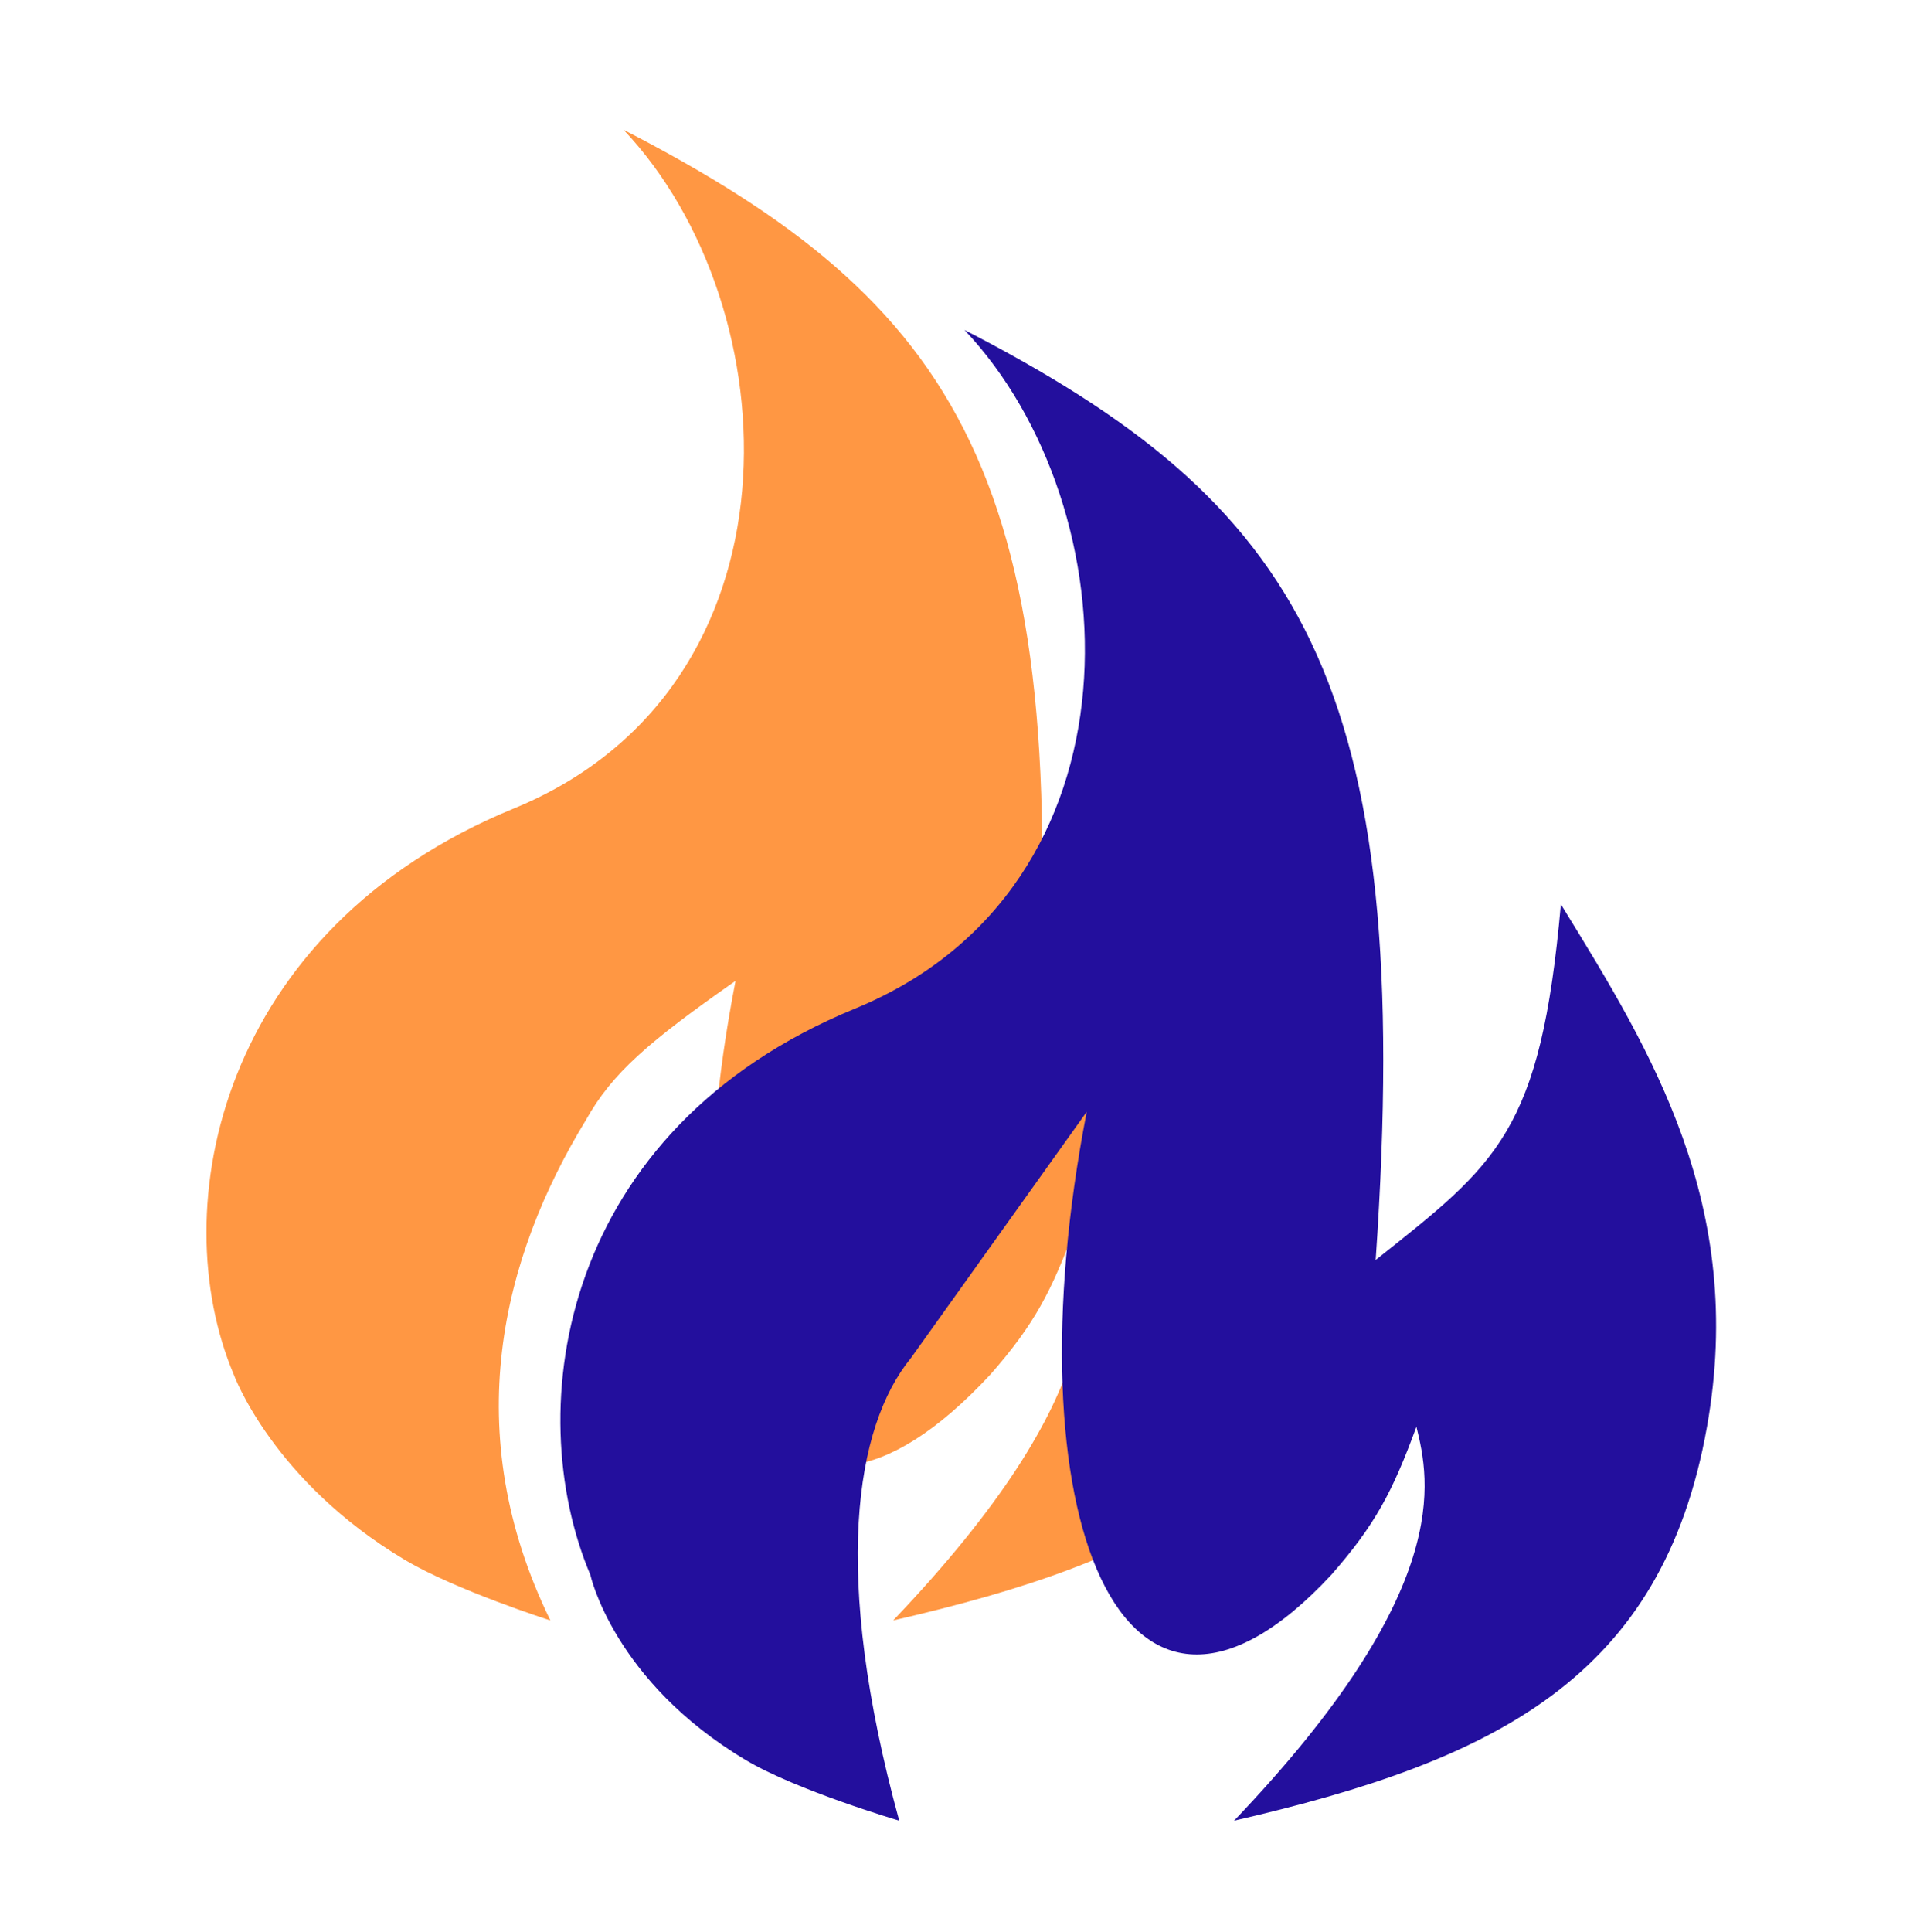
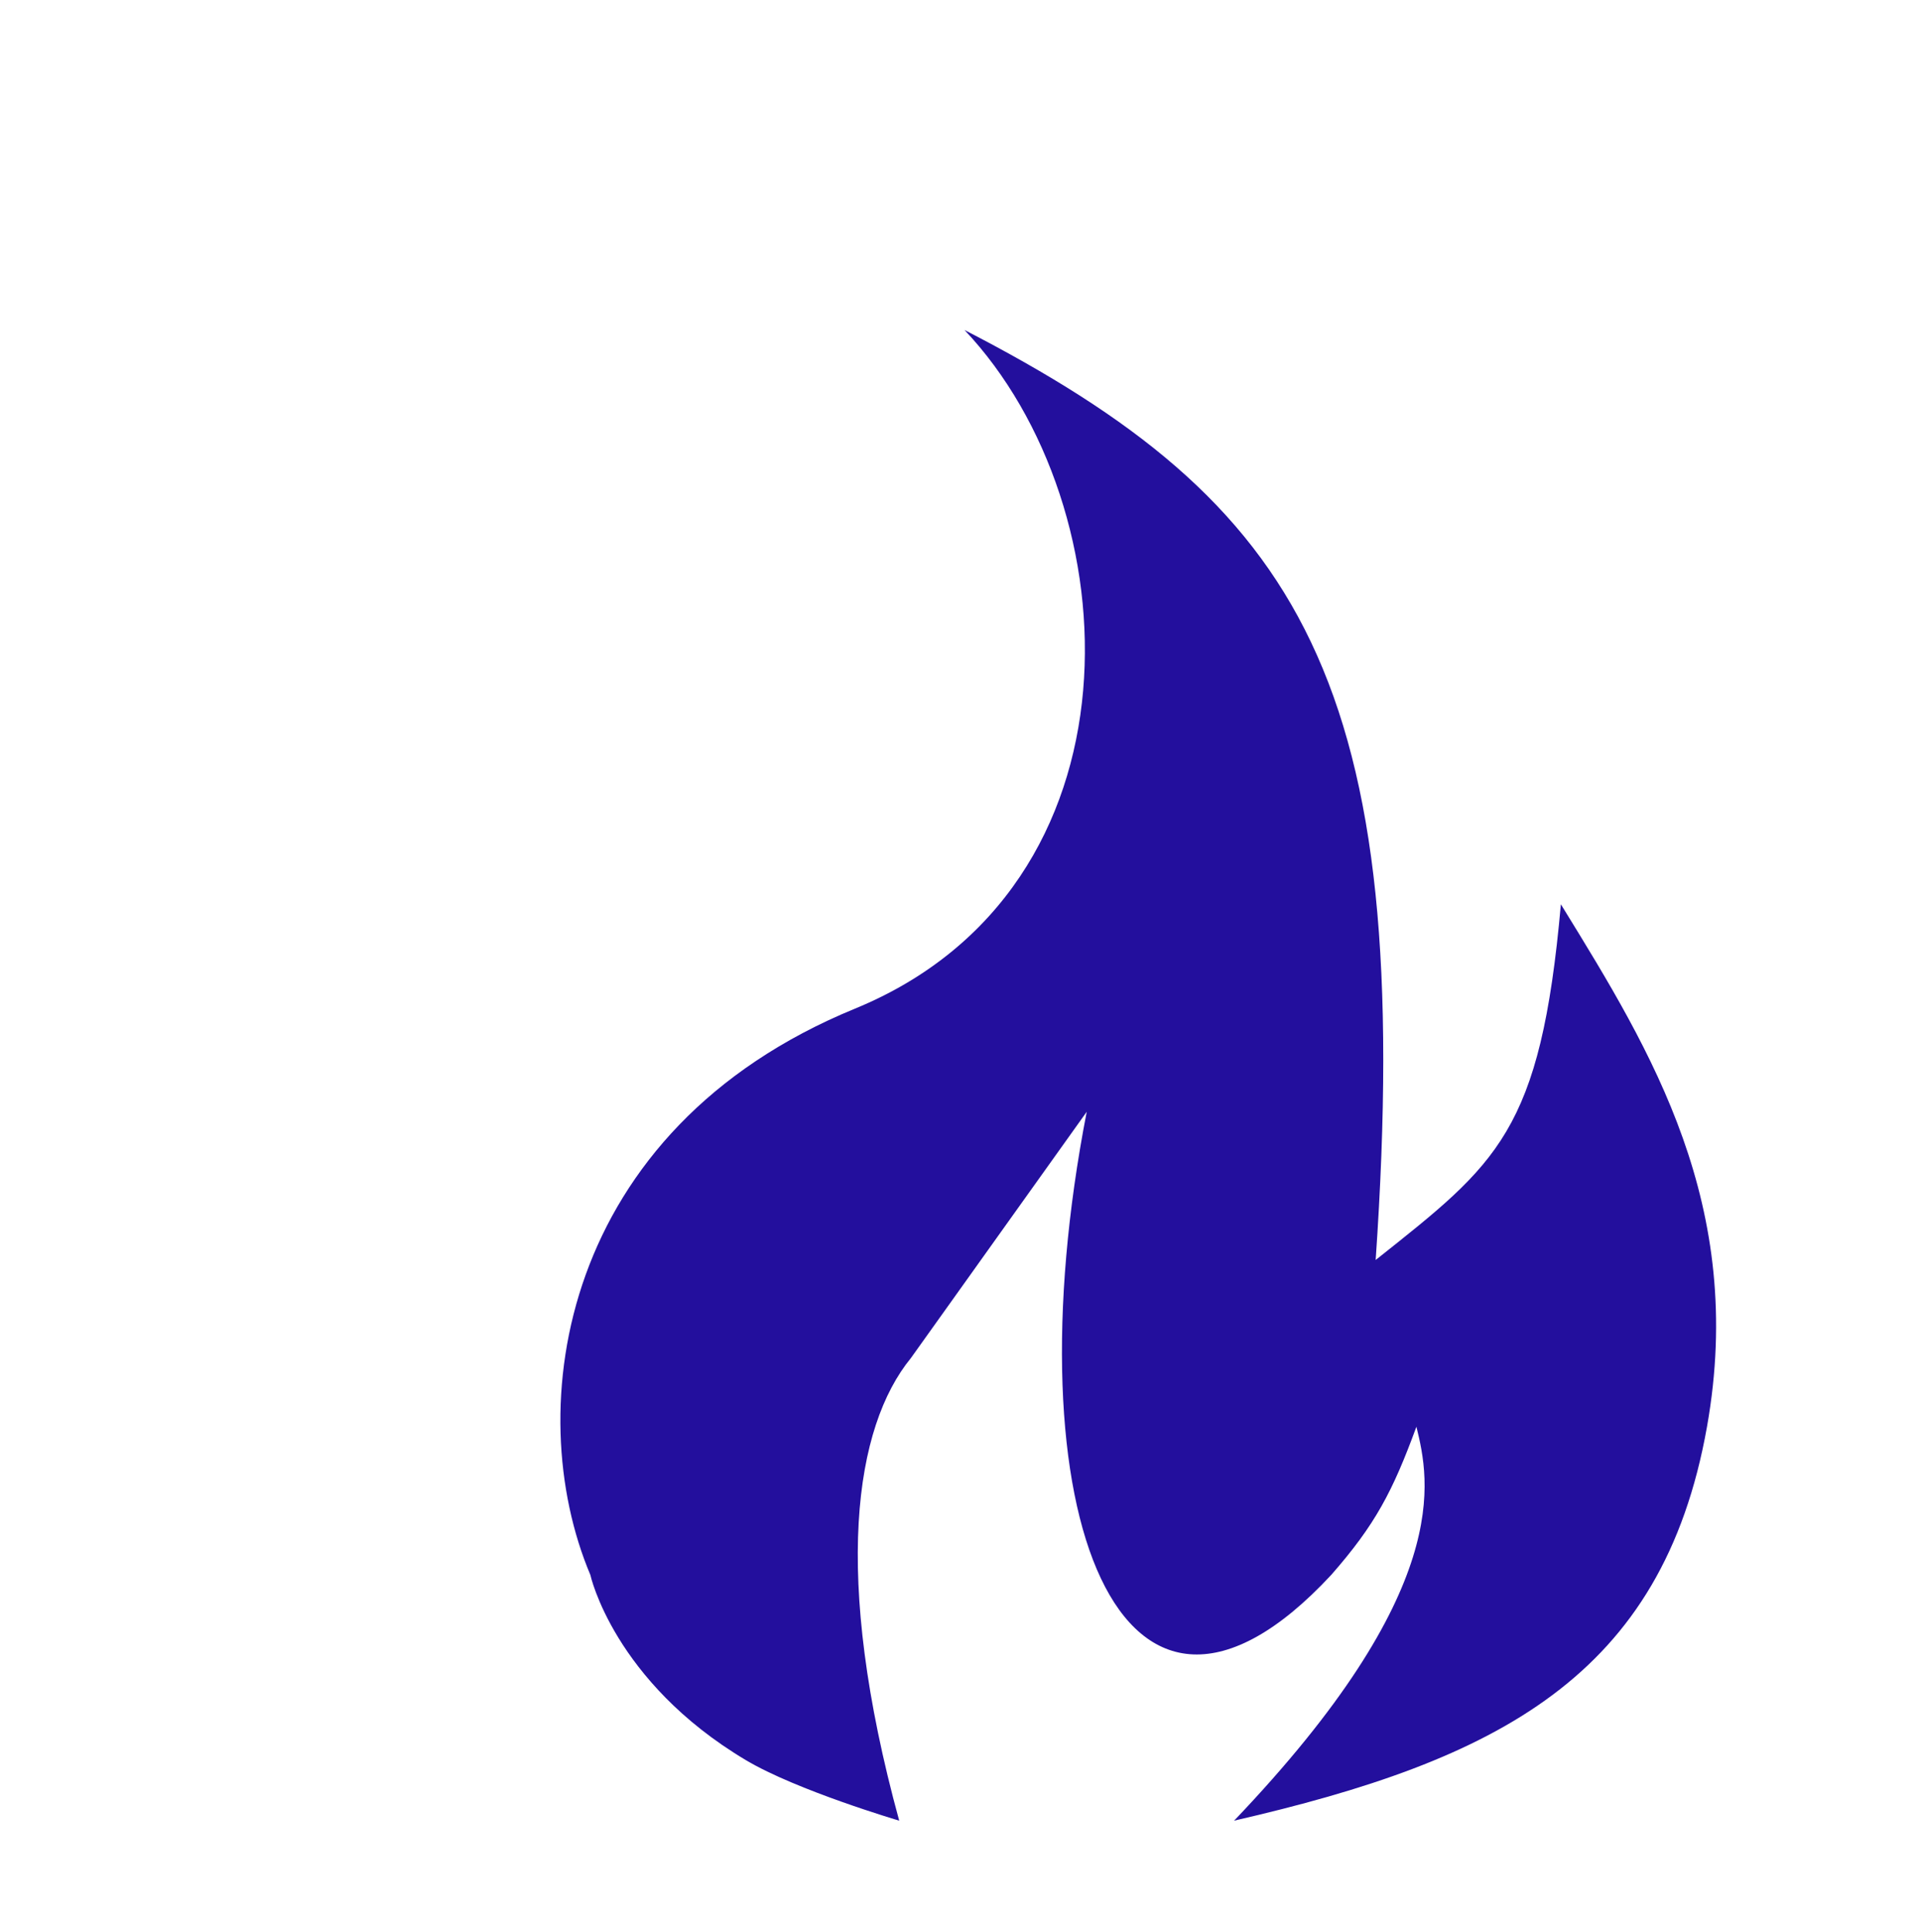
<svg xmlns="http://www.w3.org/2000/svg" width="164" height="165" viewBox="0 0 164 165" fill="none">
-   <path d="M43.898 69.038C69.069 58.711 67.597 26.241 53.26 11.081C81.943 25.87 91.799 40.911 88.381 90.498C99.284 86.751 102.467 79.618 104.201 60.123L104.396 60.439C111.912 72.65 120.036 85.849 116.682 104.736C112.884 126.125 98.768 133.212 76.29 138.377C95.111 118.653 92.989 109.349 91.861 104.736C89.836 110.264 88.344 113.108 84.584 117.392C66.605 136.74 56.182 117.934 62.827 83.762C55.433 88.936 52.295 91.615 50.042 95.655C42.859 107.428 39.139 122.268 47.01 138.377C47.01 138.377 38.926 135.792 34.592 133.212C23.292 126.482 19.971 117.392 19.971 117.392C13.96 103.154 18.728 79.364 43.898 69.038Z" fill="#FF9743" />
  <path d="M73.022 86.137C98.193 75.81 96.72 43.34 82.384 28.18C111.067 42.969 120.923 58.01 117.505 107.597C127.9 99.333 131.591 96.717 133.325 77.222L133.519 77.538C141.035 89.749 149.16 102.948 145.806 121.835C142.008 143.224 127.892 150.311 105.414 155.476C124.234 135.752 122.113 126.448 120.985 121.835C118.96 127.363 117.467 130.207 113.708 134.491C95.729 153.839 86.181 129.112 92.825 94.941L77.804 115.975C73.022 121.835 71.03 134.395 76.807 155.476C76.807 155.476 68.049 152.892 63.716 150.311C52.415 143.581 50.427 134.491 50.427 134.491C44.416 120.253 47.851 96.463 73.022 86.137Z" fill="#230F9D" />
</svg>